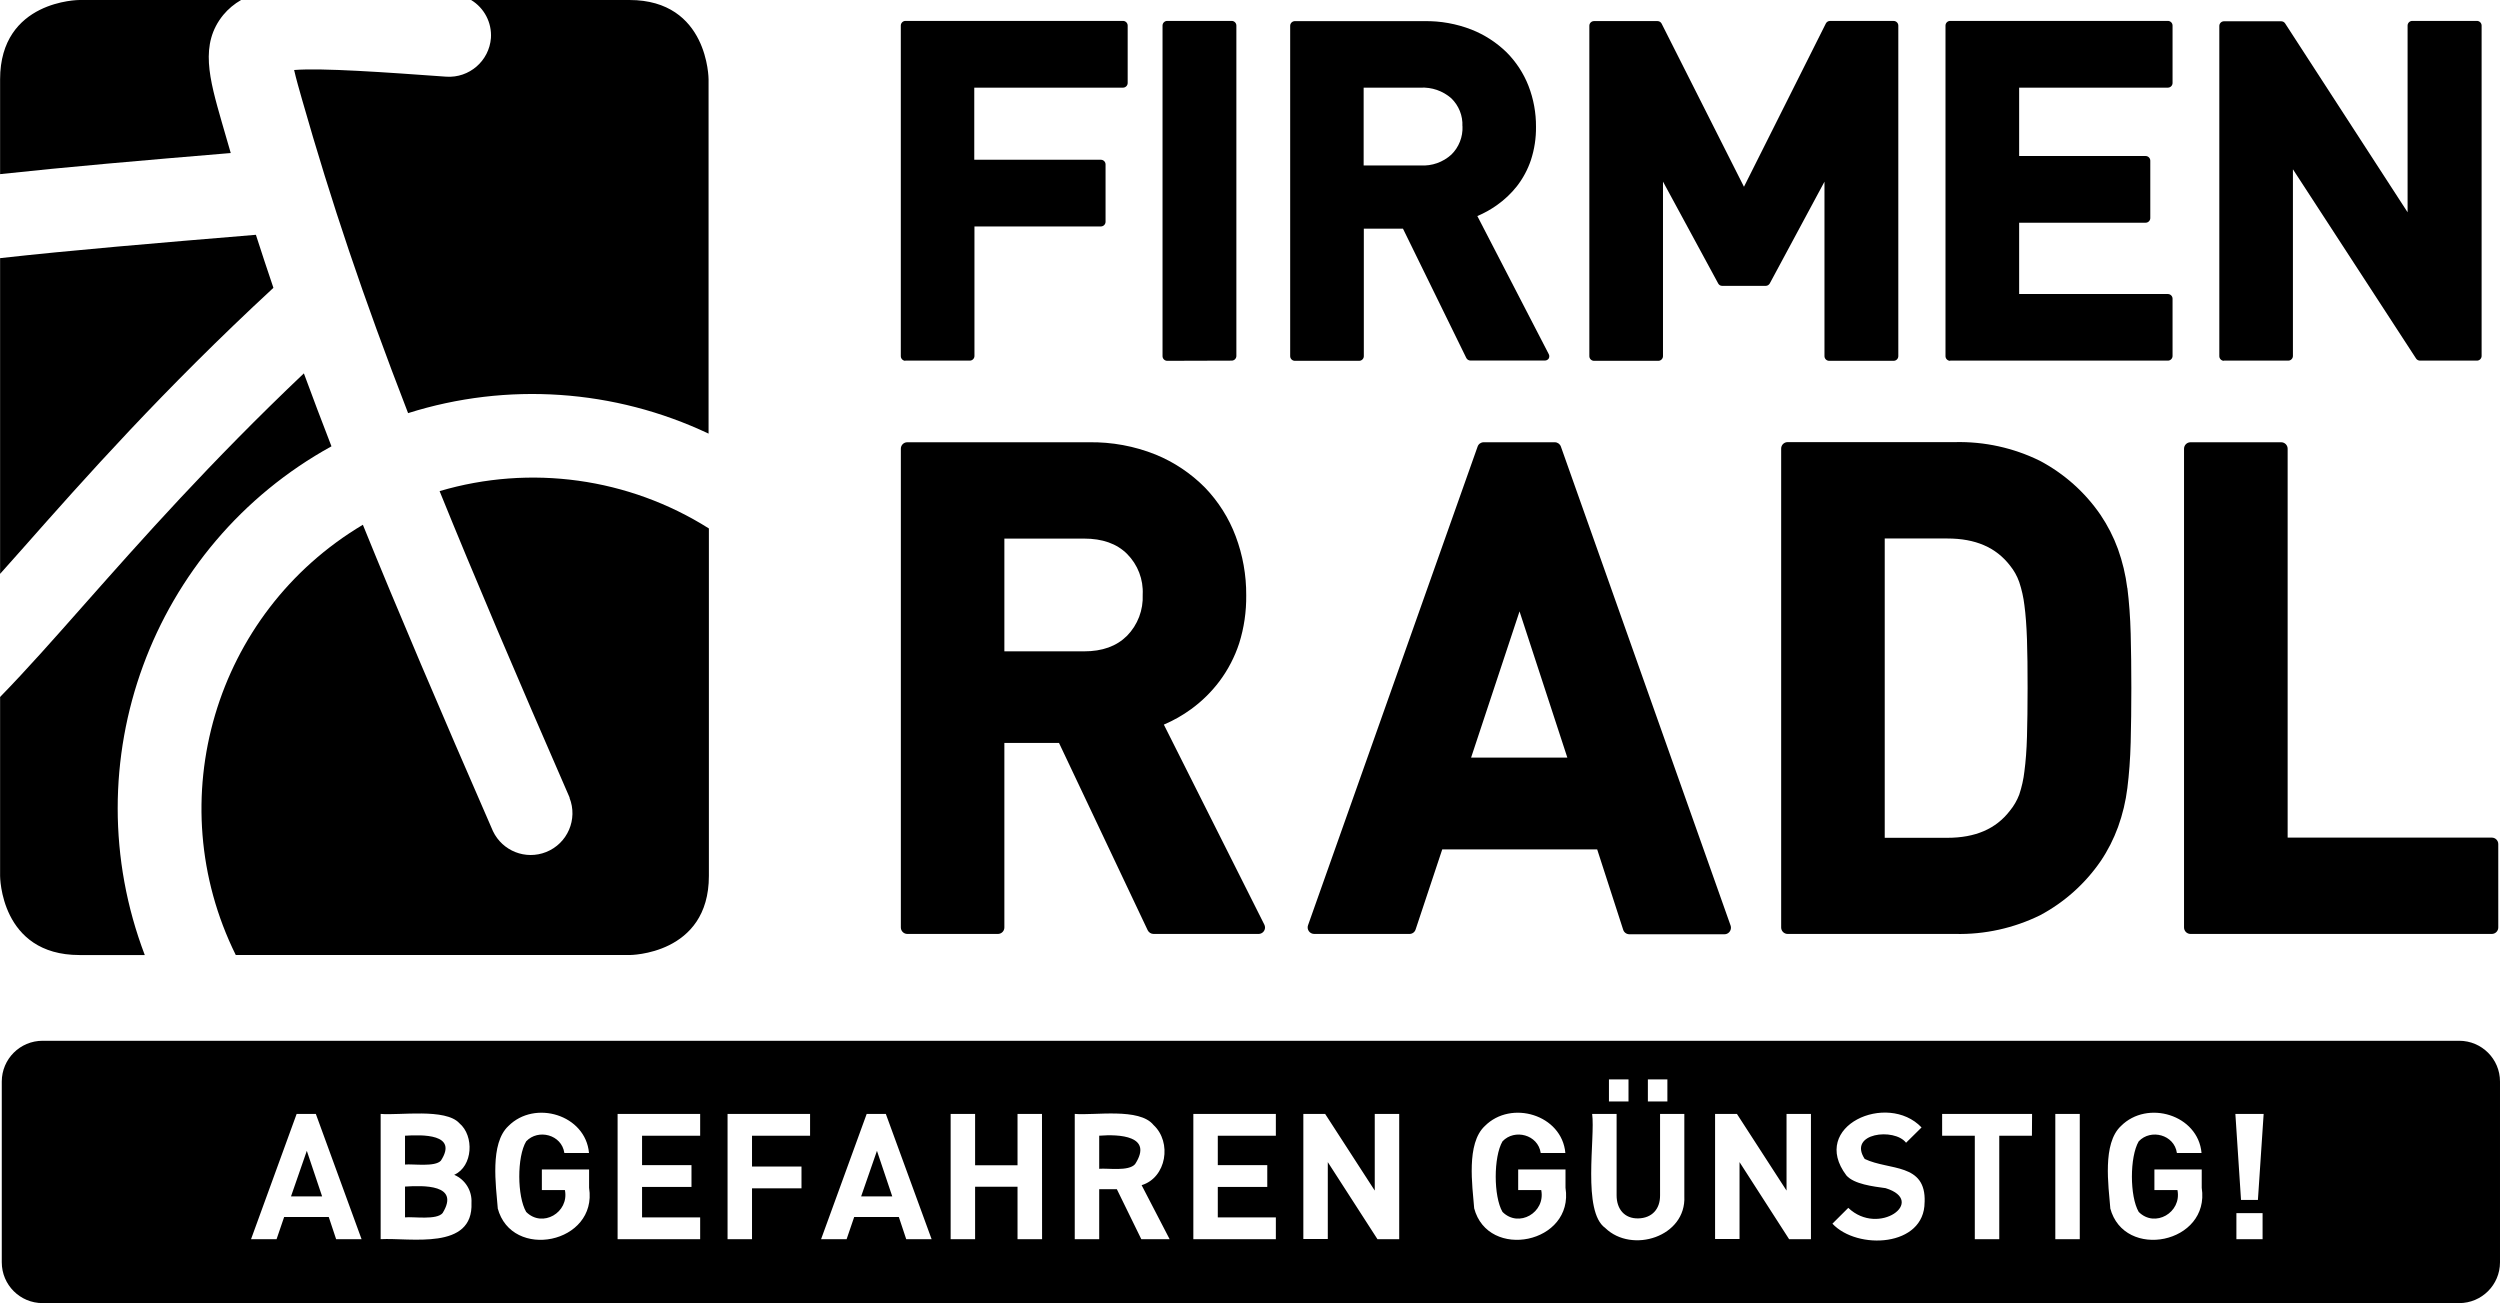
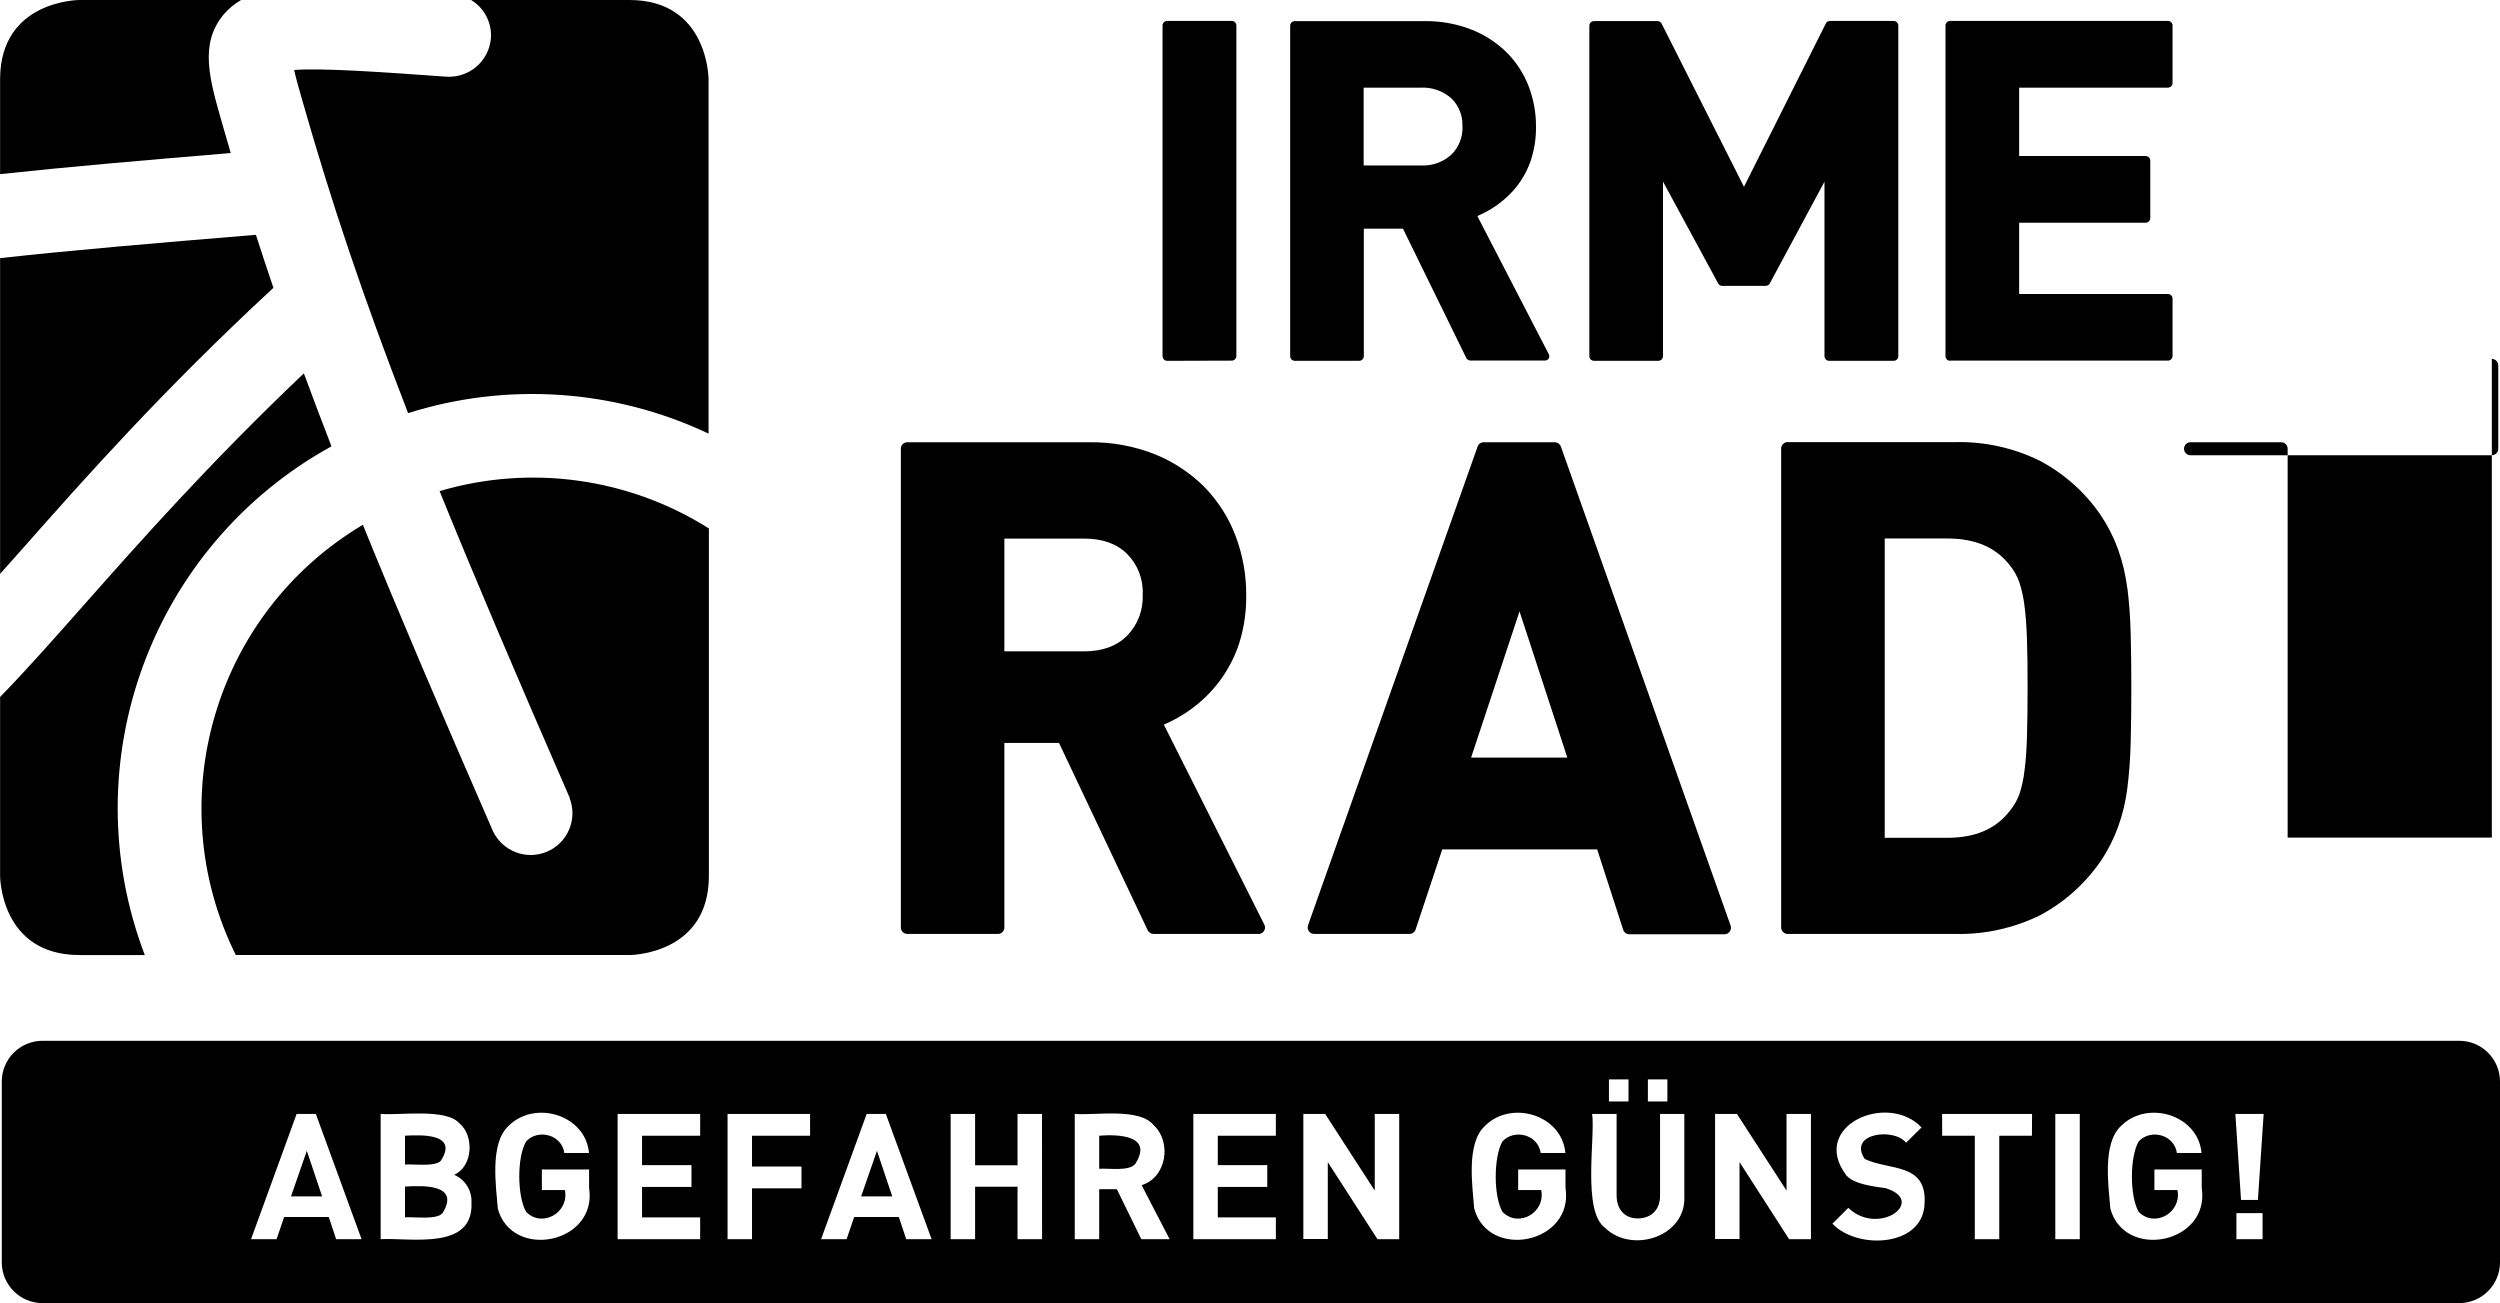
<svg xmlns="http://www.w3.org/2000/svg" id="Layer_2" data-name="Layer 2" viewBox="0 0 535.66 279.21">
  <g id="Layer_1-2" data-name="Layer 1">
    <g id="Ebene_2" data-name="Ebene 2">
      <g id="Ebene_1-2" data-name="Ebene 1-2">
        <path d="M86.78,254.24v6.6c1.79-.2,6.83.64,8.07-.95,3.76-6.17-4.16-5.89-8.07-5.65Z" />
        <polygon points="184.51 256.35 191.18 256.35 187.9 246.58 184.51 256.35" />
        <polygon points="62.35 256.35 69.02 256.35 65.74 246.58 62.35 256.35" />
        <path d="M235.52,243.34v7.09c1.87-.17,6.31.6,7.69-1,3.96-6.11-3.44-6.43-7.69-6.09Z" />
        <path d="M94.47,248.68c3.74-5.78-4-5.56-7.69-5.34v6.18c1.73-.17,6.44.57,7.69-.84Z" />
        <path d="M526.91,223H9.13c-4.83,0-8.74,3.9-8.75,8.73,0,0,0,0,0,.01v38.73c0,4.83,3.91,8.74,8.74,8.74h517.79c4.83,0,8.74-3.9,8.75-8.73h0v-38.74c0-4.83-3.91-8.74-8.74-8.74h-.01ZM353.08,231.28h4.18v4.72h-4.18v-4.72ZM344.74,231.28h4.19v4.72h-4.19v-4.72ZM72.02,265.51l-1.58-4.75h-9.56l-1.62,4.75h-5.47l9.77-26.84h4.11l9.8,26.84h-5.45ZM81.56,265.51v-26.84c4,.36,13.94-1.26,16.87,2,3.2,2.67,2.93,9.24-1.11,11.05,2.37,1.02,3.85,3.42,3.7,6,.44,10.28-13.13,7.44-19.48,7.79h.02ZM106.65,258.86c-.38-4.81-1.73-13.85,2.28-17.59,5.66-5.69,16.54-2.42,17.27,5.77h-5.28c-.56-3.94-5.61-5.23-8.18-2.49-2,3.32-1.94,11.81,0,15.12,3.46,3.48,9.25.14,8.3-4.68h-4.94v-4.41h10.12v3.92c1.87,11.97-16.62,15.64-19.59,4.36h.02ZM150.02,243.34h-12.45v6.3h10.59v4.67h-10.59v6.53h12.45v4.67h-17.69v-26.84h17.69v4.67ZM173.58,243.34h-12.45v6.6h10.6v4.67h-10.6v10.9h-5.24v-26.84h17.68v4.67ZM194.17,265.51l-1.58-4.75h-9.57l-1.62,4.75h-5.47l9.77-26.84h4.1l9.81,26.84h-5.44ZM223.28,265.51h-5.26v-11.23h-9.09v11.23h-5.24v-26.84h5.24v11h9.09v-11h5.24l.02,26.84ZM244.54,265.51l-5.24-10.71h-3.78v10.71h-5.24v-26.84c4.25.37,13.86-1.37,16.87,2.37,4,3.69,2.79,11.28-2.54,12.9l6,11.57h-6.07ZM273.38,243.34h-12.45v6.3h10.6v4.67h-10.6v6.53h12.44v4.67h-17.68v-26.84h17.68v4.67ZM299.81,265.51h-4.67l-10.64-16.51v16.48h-5.24v-26.81h4.67l10.63,16.43v-16.43h5.24v26.84ZM315.86,258.86c-.38-4.81-1.73-13.85,2.28-17.59,5.65-5.69,16.53-2.42,17.26,5.77h-5.28c-.57-3.94-5.62-5.23-8.19-2.49-1.94,3.32-1.93,11.81,0,15.12,3.47,3.48,9.25.14,8.3-4.68h-4.94v-4.41h10.14v3.92c1.87,11.97-16.62,15.64-19.58,4.36h0ZM343.96,263.12c-5-3.49-2.12-19.4-2.82-24.45h5.24v17.45c0,2.94,1.69,5,4.63,4.94s4.71-2,4.68-4.94v-17.45h5.2v17.64c.44,8.69-11.23,12.35-16.94,6.81h0ZM388.02,265.51h-4.68l-10.62-16.51v16.48h-5.24v-26.81h4.68l10.63,16.43v-16.43h5.23v26.84ZM412.37,257.59c0,9.6-14.42,10.3-19.75,4.6l3.4-3.39c6.53,6.22,16.9-1.47,8-4.22-2.68-.37-6.75-.85-8.4-2.72-8-10.59,8.78-18,16.1-10.29l-3.32,3.28c-2.48-3.26-12.53-2.11-8.86,3.47,5.23,2.52,13.18.79,12.84,9.27h0ZM435.37,243.34h-7v22.17h-5.24v-22.17h-7v-4.67h19.27l-.03,4.67ZM445.62,265.51h-5.24v-26.84h5.24v26.84ZM452.16,258.86c-.38-4.81-1.73-13.85,2.28-17.59,5.66-5.69,16.54-2.42,17.27,5.77h-5.28c-.56-3.94-5.61-5.23-8.18-2.49-1.95,3.32-1.94,11.81,0,15.12,3.46,3.48,9.25.14,8.3-4.68h-4.94v-4.41h10.14v3.92c1.85,11.97-16.64,15.64-19.61,4.36h.02ZM484.79,265.51h-5.61v-5.58h5.61v5.58ZM483.79,257.1h-3.62l-1.21-18.43h6.06l-1.23,18.43Z" />
        <path d="M151.82,92.91V17s0-17-16.96-17h-33.92c2.83,1.71,4.46,4.85,4.25,8.14-.38,4.92-4.64,8.61-9.56,8.29-13.12-.94-26.61-1.91-32.61-1.43.42,1.87,1.12,4.29,1.68,6.26,6.33,22.17,13,42.09,22.74,67.26,21.23-6.71,44.21-5.14,64.34,4.37l.04.02ZM51.66,0H17.02S.02,0,.02,17v20.31c14.16-1.53,30.37-2.93,49.42-4.52-.64-2.18-1.28-4.37-1.91-6.59-2.68-9.36-4.79-16.75.31-23,1.07-1.29,2.37-2.37,3.82-3.2ZM58.57,61.63c-1.29-3.81-2.54-7.57-3.74-11.32-21.67,1.8-39.56,3.3-54.81,5v67.65c1.57-1.76,3-3.39,4.7-5.28,13.44-15.21,30.09-34,53.85-56v-.05ZM.02,149.39v38.29s0,16.95,17,16.95h14c-15.69-41.22,1.37-87.71,40-109-2.09-5.41-4.06-10.58-5.91-15.63-20.19,19.17-34.9,35.81-47,49.47-6.48,7.33-12.36,14-18.11,19.89l.02.03ZM122.02,170.93c1.83,4.59-.41,9.8-5,11.63-4.39,1.75-9.37-.21-11.4-4.48-11.42-26.17-20.45-47.36-27.87-65.64-31.76,18.9-43.62,59.06-27.23,92.19h84.37s17,0,17-16.95v-74.45c-17.19-10.85-38.21-13.76-57.7-8,7.39,18.23,16.41,39.41,27.87,65.69h-.04Z" />
-         <path d="M193.96,77.27h13.83c.55,0,1-.45,1-1v-27.75h27.09c.55,0,1-.45,1-1v-12.29c0-.55-.45-1-1-1h-27.13v-15.45h31.87c.55,0,1-.45,1-1V5.48c0-.55-.45-1-1-1h-46.66c-.53.03-.95.47-.95,1v70.83c0,.53.42.97.95,1" />
        <path d="M417.85,77.27h46.65c.55,0,1-.45,1-1v-12.27c0-.55-.45-1-1-1h-31.87v-15.28h27.1c.53,0,.97-.42,1-.95v-12.34c0-.55-.45-1-1-1h-27.1v-14.65h31.87c.55,0,1-.45,1-1V5.48c0-.55-.45-1-1-1h-46.65c-.55,0-1,.45-1,1v70.83c0,.55.45,1,1,1" />
-         <path d="M476.47,77.27h13.82c.55,0,1-.45,1-1v-40l26.4,40.57c.18.26.48.42.8.43h12.23c.55,0,1-.45,1-1V5.48c0-.55-.45-1-1-1h-13.86c-.55,0-1,.45-1,1v40l-26.25-40.48c-.18-.27-.48-.43-.81-.44h-12.33c-.53.03-.95.47-.95,1v70.75c0,.53.42.97.95,1" />
        <path d="M331.84,76.81c.16-.29.16-.65,0-.94l-15.3-29.58c1.46-.61,2.84-1.38,4.13-2.29,1.64-1.15,3.11-2.53,4.35-4.1,1.31-1.69,2.32-3.58,3-5.6.75-2.3,1.12-4.71,1.09-7.13.02-2.99-.52-5.96-1.6-8.75-1.05-2.7-2.65-5.15-4.69-7.2-2.16-2.11-4.72-3.77-7.53-4.88-3.22-1.25-6.65-1.87-10.11-1.81h-27.79c-.53.03-.95.47-.95,1v70.78c0,.53.42.97.95,1h13.83c.55,0,1-.45,1-1v-27.31h8.39l13.57,27.71c.17.32.5.53.86.54h16c.33,0,.64-.18.82-.46M313.36,27.05c.1,2.27-.76,4.49-2.39,6.08-1.79,1.63-4.17,2.47-6.59,2.32h-12.2v-16.67h12.18c2.41-.13,4.77.68,6.59,2.27,1.62,1.56,2.5,3.75,2.39,6" />
        <path d="M263.91,77.27c.55,0,1-.45,1-1V5.48c0-.55-.45-1-1-1h-13.82c-.55,0-1,.45-1,1v70.83c0,.55.45,1,1,1l13.82-.04Z" />
        <path d="M390.92,76.31c0,.55.45,1,1,1h13.82c.55,0,1-.45,1-1V5.49c0-.55-.45-1-1-1h-13.67c-.36.01-.68.21-.85.53l-17.55,35-17.65-34.97c-.17-.32-.49-.52-.85-.53h-13.63c-.55,0-1,.45-1,1v70.79c0,.55.45,1,1,1h13.83c.53-.03.95-.47.95-1v-37.4l11.84,21.85c.17.3.48.49.83.49h9.35c.35,0,.67-.2.85-.5l11.73-21.82v37.38Z" />
        <path d="M334.44,95.68c-.2-.55-.72-.92-1.31-.92h-15.23c-.59,0-1.11.37-1.3.92l-36.34,102.58c-.15.42-.08.89.18,1.26.26.37.68.58,1.13.59h20.45c.61,0,1.14-.41,1.31-1l5.69-17.11h33.2l5.56,17.18c.17.59.71.99,1.32,1h20.4c.77,0,1.39-.64,1.38-1.42,0-.15-.03-.29-.07-.43l-36.37-102.65ZM335.83,162.33h-20.63l10.38-31.33,10.25,31.35v-.02Z" />
        <path d="M249.41,155.24c2.06-.88,4-1.98,5.81-3.3,2.32-1.69,4.37-3.71,6.09-6,1.83-2.46,3.25-5.19,4.2-8.1,1.05-3.33,1.55-6.8,1.51-10.29.03-4.32-.74-8.61-2.26-12.66-1.46-3.89-3.7-7.43-6.58-10.42-3.02-3.05-6.62-5.46-10.59-7.08-4.52-1.81-9.36-2.7-14.23-2.63h-39c-.75.02-1.35.64-1.34,1.39v102.57c0,.76.61,1.38,1.37,1.39,0,0,0,0,.01,0h19.42c.76,0,1.38-.62,1.38-1.38,0,0,0,0,0-.01v-39.53h11.71l19,40.13c.24.48.72.79,1.26.79h22.5c.76,0,1.38-.62,1.38-1.38,0-.21-.05-.43-.15-.62l-21.53-42.85.04-.02ZM215.2,115.4h17.06c3.94,0,7,1.07,9.23,3.28,2.3,2.31,3.52,5.48,3.35,8.73.15,3.28-1.06,6.47-3.36,8.82-2.26,2.24-5.28,3.33-9.22,3.33h-17.06v-24.16Z" />
-         <path d="M533.91,179.47h-43.75v-83.32c0-.77-.62-1.39-1.39-1.39h-19.42c-.77,0-1.39.62-1.39,1.39h0v102.57c0,.77.62,1.39,1.39,1.39h64.56c.76,0,1.38-.62,1.38-1.38,0,0,0,0,0-.01v-17.87c0-.76-.62-1.38-1.38-1.38h0" />
+         <path d="M533.91,179.47h-43.75v-83.32c0-.77-.62-1.39-1.39-1.39h-19.42c-.77,0-1.39.62-1.39,1.39h0c0,.77.62,1.39,1.39,1.39h64.56c.76,0,1.38-.62,1.38-1.38,0,0,0,0,0-.01v-17.87c0-.76-.62-1.38-1.38-1.38h0" />
        <path d="M455.8,126c-.36-2.86-1.03-5.66-2-8.37-.94-2.58-2.2-5.03-3.73-7.31-3.33-4.86-7.79-8.83-13-11.59-5.65-2.78-11.89-4.15-18.18-4h-35.87c-.76,0-1.38.62-1.38,1.38,0,0,0,0,0,.01v102.6c0,.76.61,1.38,1.37,1.39,0,0,0,0,.01,0h35.91c6.29.15,12.53-1.23,18.18-4,5.2-2.77,9.66-6.76,13-11.62,1.53-2.27,2.77-4.72,3.71-7.29.98-2.71,1.65-5.51,2-8.37.37-2.95.62-6.25.71-9.79s.14-7.38.14-11.63-.05-8.12-.14-11.63-.34-6.83-.71-9.79M403.82,115.38h13.43c6,0,10.41,1.89,13.44,5.82.84,1.04,1.5,2.22,1.95,3.49.54,1.62.92,3.3,1.12,5,.27,2,.45,4.46.55,7.34s.13,6.39.13,10.4-.05,7.49-.13,10.4-.28,5.39-.55,7.43c-.19,1.7-.57,3.38-1.11,5-.48,1.25-1.15,2.42-2,3.45-3,3.9-7.4,5.8-13.43,5.8h-13.39v-64.13Z" />
      </g>
    </g>
  </g>
</svg>